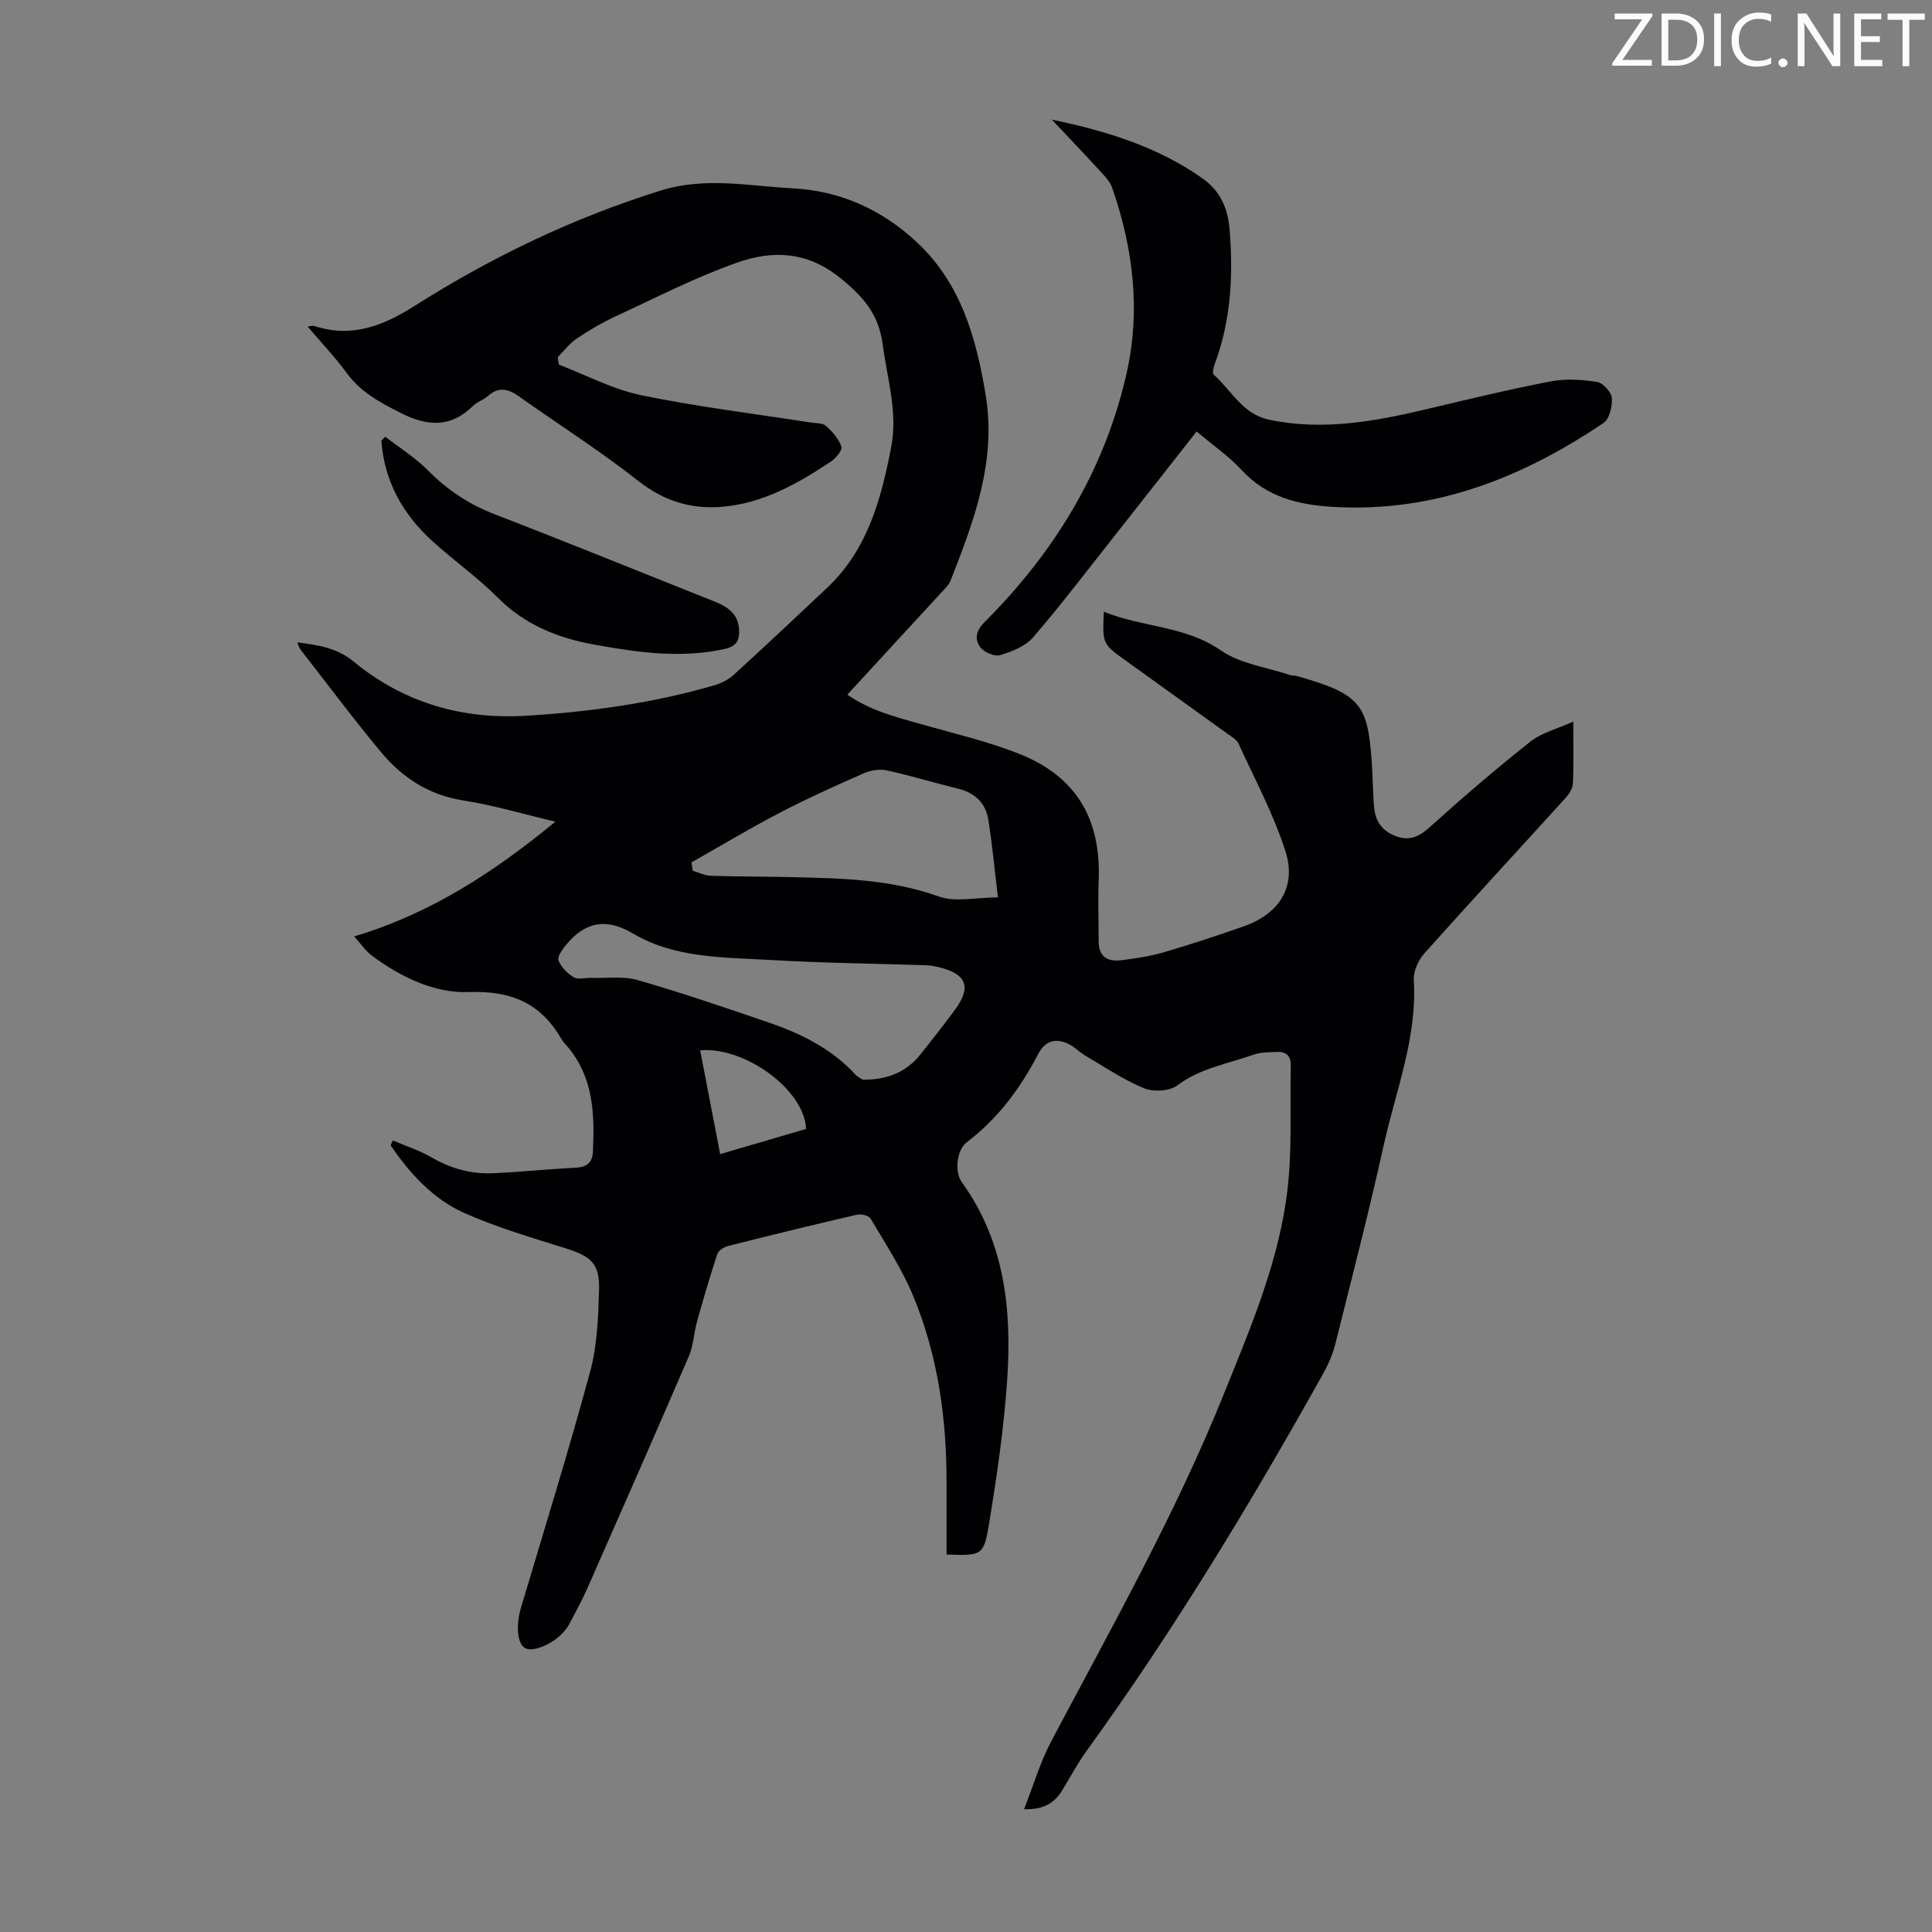
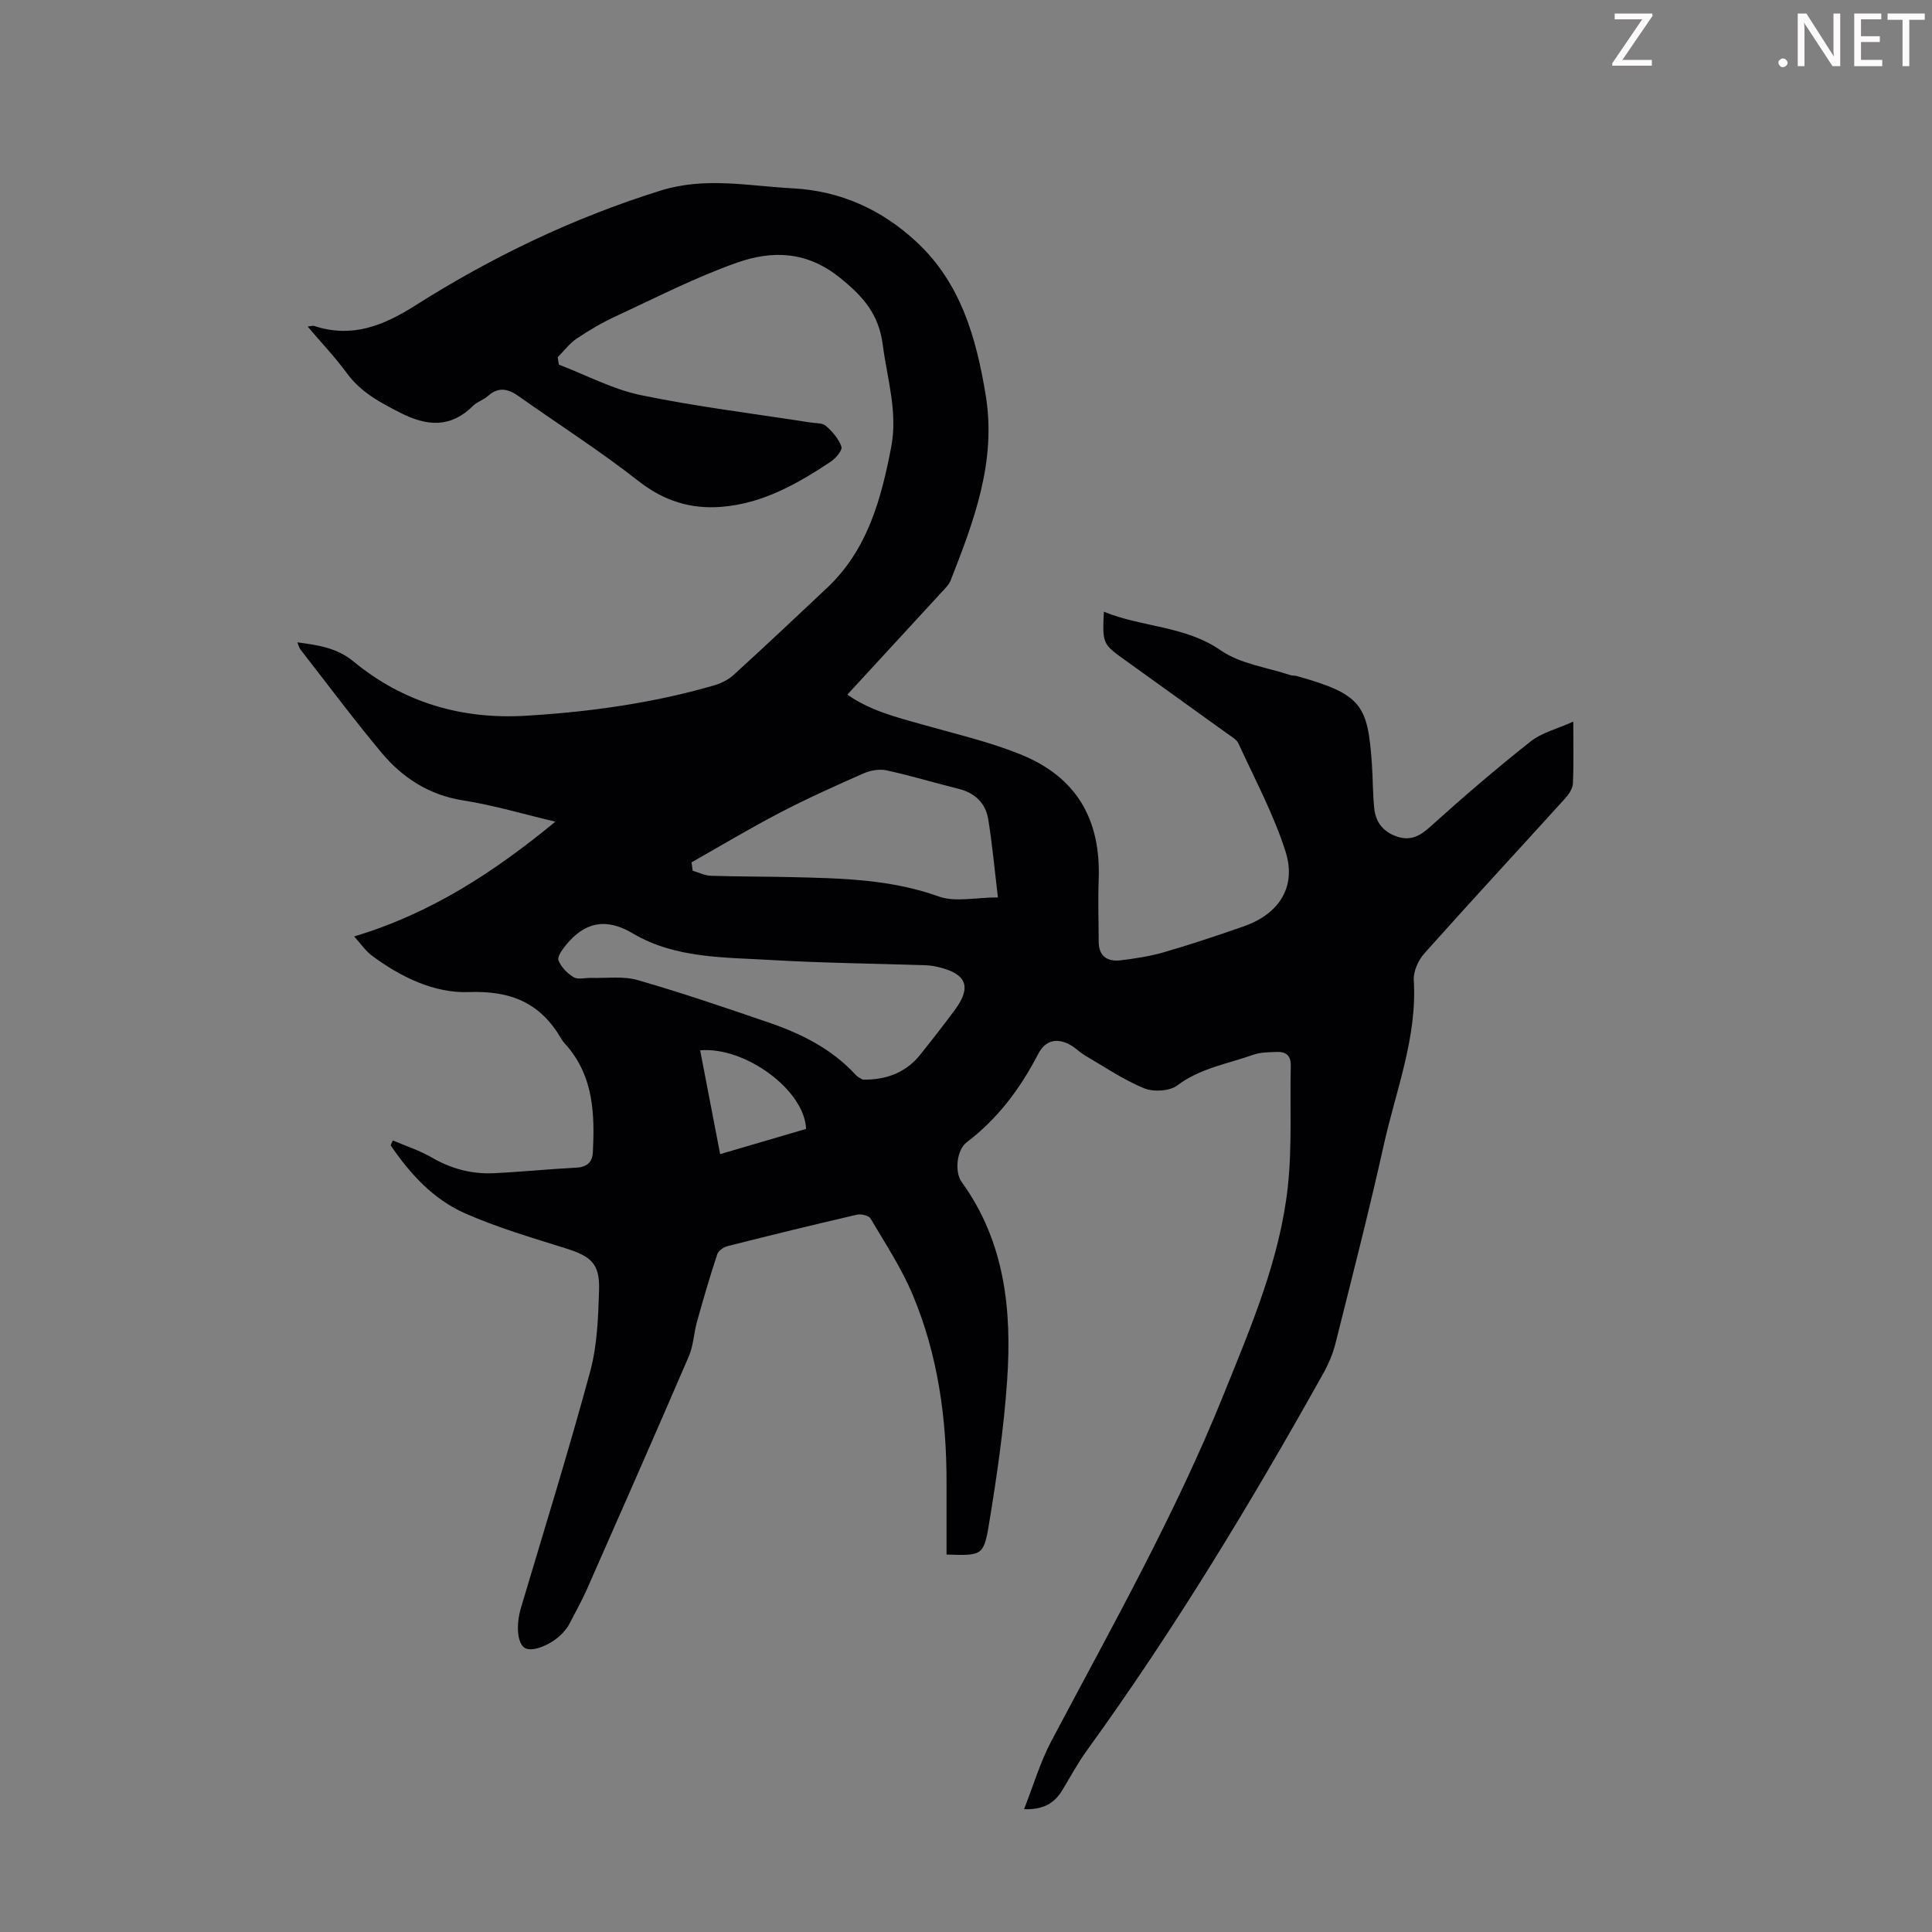
<svg xmlns="http://www.w3.org/2000/svg" enable-background="new 0 0 400 400" viewBox="0 0 400 400">
  <rect x="0" y="0" width="400" height="400" fill="#808080" stroke="none" />
  <g fill="#fcfafa">
    <path d="m342.2 3.2-6.3 9.2h6.1v1.2h-8.2v-.5l6.2-9.1h-5.7v-1.2h7.8v.4z" />
-     <path d="m344 13.7v-10.9h3.1c1.6 0 3 .5 4.1 1.4 1.1 1 1.6 2.2 1.6 3.9s-.5 3-1.6 4-2.5 1.5-4.2 1.5h-3zm1.4-9.6v8.4h1.6c1.4 0 2.5-.4 3.2-1.1.8-.8 1.2-1.8 1.2-3.2s-.4-2.4-1.2-3.1-1.8-1-3.1-1z" />
-     <path d="m356.3 2.8v10.9h-1.4v-10.9z" />
-     <path d="m366.6 13.2c-.8.4-1.8.6-3 .6-1.6 0-2.8-.5-3.7-1.5s-1.4-2.3-1.4-3.9c0-1.7.5-3.2 1.6-4.2s2.4-1.6 4-1.6c1 0 1.9.1 2.6.4v1.5c-.8-.4-1.6-.6-2.6-.6-1.2 0-2.2.4-3 1.2s-1.1 1.9-1.1 3.3c0 1.3.4 2.3 1.1 3.1s1.6 1.1 2.8 1.1c1.1 0 2-.2 2.8-.7v1.3z" />
    <path d="m368.2 13c0-.3.1-.5.3-.6.2-.2.4-.3.6-.3.3 0 .5.1.7.3s.3.4.3.6-.1.5-.3.6c-.2.2-.4.3-.7.3s-.5-.1-.6-.3c-.2-.2-.3-.4-.3-.6z" />
    <path d="m381.1 13.7h-1.7l-5.5-8.4c-.2-.2-.3-.5-.4-.7 0 .2.1.8.1 1.5v7.6h-1.4v-10.9h1.8l5.3 8.3c.3.4.4.6.4.8 0-.3-.1-.8-.1-1.6v-7.5h1.4v10.9z" />
    <path d="m389.7 13.7h-5.8v-10.9h5.6v1.2h-4.2v3.5h3.9v1.2h-3.9v3.7h4.4z" />
    <path d="m398.4 4.1h-3.1v9.6h-1.4v-9.6h-3.1v-1.3h7.7v1.3z" />
  </g>
  <path d="m81.34 236.12c2.71 1.16 5.56 2.07 8.08 3.54 4.01 2.33 8.26 3.46 12.82 3.24 5.7-.27 11.38-.86 17.07-1.15 2.23-.11 3.34-1.14 3.44-3.22.38-7.77.16-15.42-5.24-21.82-.43-.51-.93-.99-1.26-1.57-4.31-7.45-10.35-10.07-19.25-9.74-7.04.26-14.09-3.12-20.03-7.57-1.29-.97-2.24-2.4-3.65-3.95 15.84-4.74 28.93-13.28 41.66-23.76-6.71-1.59-12.8-3.42-19.03-4.39-7.09-1.11-12.59-4.66-16.98-9.92-5.8-6.95-11.22-14.22-16.79-21.37-.25-.32-.34-.77-.62-1.45 4.36.58 8.19 1.12 11.68 4 10.29 8.47 22.34 11.99 35.61 11.2 13.21-.79 26.26-2.6 39-6.29 1.44-.42 2.93-1.16 4.02-2.15 6.53-5.96 12.98-12.01 19.41-18.08 8.35-7.89 11.15-18.31 13.23-29.09 1.4-7.28-.83-14.15-1.75-21.22-.83-6.31-3.99-9.92-8.8-13.81-6.91-5.59-14.06-5.74-21.34-3.18-8.59 3.02-16.77 7.24-25.07 11.08-2.83 1.31-5.56 2.91-8.15 4.65-1.5 1.01-2.64 2.56-3.94 3.87.08.51.17 1.01.25 1.52 5.66 2.16 11.16 5.12 17.03 6.33 11.58 2.39 23.36 3.82 35.05 5.65 1.1.17 2.5.07 3.22.71 1.33 1.18 2.65 2.68 3.2 4.31.24.72-1.18 2.41-2.22 3.1-6.93 4.61-14.16 8.69-22.68 9.35-6.32.49-11.87-1.23-17.09-5.32-7.99-6.27-16.6-11.76-24.91-17.64-2.17-1.53-4.14-1.92-6.29.01-.9.81-2.22 1.18-3.07 2.03-4.64 4.61-9.53 4.25-15 1.47-4.23-2.14-8.24-4.27-11.14-8.23-2.42-3.31-5.27-6.3-8.11-9.64.7-.09 1.04-.23 1.3-.15 7.8 2.58 14.28.02 20.96-4.21 15.91-10.08 32.79-18.19 50.87-23.82 9.19-2.86 18.18-.93 27.28-.45 9.9.52 18.44 4.41 25.62 11.07 9.19 8.53 12.39 19.85 14.35 31.76 2.25 13.71-2.43 26.03-7.26 38.35-.35.89-1.13 1.65-1.81 2.38-6.43 7-12.87 13.99-19.58 21.27 4.77 3.31 10.03 4.63 15.26 6.11 6.87 1.95 13.88 3.56 20.48 6.21 11.69 4.68 16.79 13.45 16.3 26.09-.16 4.23-.01 8.48 0 12.72.01 3.07 1.83 4.2 4.56 3.87 2.99-.37 6-.82 8.88-1.65 5.57-1.62 11.09-3.45 16.57-5.37 7.36-2.58 11.01-8.19 8.66-15.55-2.46-7.7-6.36-14.95-9.74-22.34-.38-.82-1.42-1.38-2.23-1.97-7.17-5.17-14.35-10.32-21.53-15.48-4.32-3.11-4.41-3.29-4.1-9.81 7.98 3.27 16.76 2.85 24.24 8.02 4.03 2.79 9.52 3.48 14.35 5.1.42.14.9.07 1.33.19 13.51 3.77 14.71 6.02 15.57 18.11.22 3.12.17 6.26.5 9.36.31 2.92 2 4.92 4.85 5.82 2.77.87 4.68-.22 6.81-2.15 6.71-6.06 13.59-11.96 20.68-17.57 2.34-1.85 5.54-2.63 8.86-4.13 0 4.81.11 8.83-.08 12.84-.05 1.06-.86 2.25-1.63 3.09-9.7 10.7-19.51 21.29-29.12 32.06-1.26 1.41-2.3 3.72-2.19 5.53.72 11.93-3.72 22.87-6.22 34.16-3.05 13.74-6.57 27.38-9.99 41.04-.53 2.13-1.42 4.23-2.49 6.16-15 26.87-30.92 53.17-48.97 78.12-1.9 2.62-3.44 5.49-5.12 8.27-1.65 2.73-4.01 4.05-7.9 3.9 1.93-4.89 3.33-9.71 5.63-14.06 12.55-23.71 25.75-47.07 35.79-72.03 5.6-13.91 11.55-27.75 13.19-42.79.9-8.28.42-16.71.61-25.07.05-2.03-.98-2.9-2.84-2.83-1.66.07-3.41.05-4.94.59-5.3 1.89-10.96 2.76-15.71 6.34-1.6 1.21-4.95 1.39-6.9.59-4.28-1.77-8.2-4.44-12.23-6.8-1.05-.62-1.93-1.55-2.99-2.15-2.78-1.57-5.21-1-6.67 1.83-3.7 7.14-8.37 13.43-14.84 18.33-1.98 1.5-2.58 6.04-.99 8.24 8.93 12.36 10.38 26.5 9.39 41-.68 10.01-2.15 19.99-3.78 29.9-1.07 6.47-1.52 6.43-8.77 6.19 0-4.89-.01-9.79 0-14.7.04-13.44-1.78-26.6-6.99-39.04-2.32-5.53-5.67-10.63-8.74-15.82-.37-.63-1.95-1-2.82-.8-8.93 2.06-17.83 4.24-26.72 6.49-.84.21-1.96.95-2.2 1.69-1.53 4.62-2.89 9.3-4.2 13.99-.66 2.35-.72 4.91-1.67 7.11-6.94 16.11-14.01 32.17-21.09 48.22-1.13 2.55-2.51 4.99-3.79 7.47-.2.39-.51.74-.78 1.09-1.98 2.56-6.31 4.54-8.13 3.74-1.72-.75-2.09-4.69-.98-8.42 4.85-16.27 9.88-32.49 14.32-48.87 1.47-5.42 1.68-11.25 1.85-16.91.16-5.48-1.64-6.99-6.98-8.66-7.01-2.2-14.11-4.28-20.81-7.24-6.54-2.9-11.35-8.17-15.36-14.05.12-.37.29-.7.46-1.02zm97.27-12.6c5.12.12 9.13-1.67 11.88-5.12 2.45-3.06 4.86-6.14 7.19-9.29 3.5-4.73 2.48-7.45-3.25-8.85-.86-.21-1.75-.38-2.63-.41-10.72-.36-21.45-.46-32.14-1.09-9.77-.58-19.85-.3-28.67-5.52-5.57-3.3-9.96-2.32-13.84 2.45-.75.92-1.82 2.42-1.52 3.16.56 1.38 1.84 2.7 3.15 3.47.91.54 2.39.11 3.61.14 3.22.1 6.62-.41 9.62.45 9.12 2.63 18.12 5.7 27.11 8.78 6.72 2.3 13.01 5.41 17.95 10.75.54.61 1.35.95 1.54 1.08zm-35.43-44.98c.08.58.15 1.16.23 1.74 1.25.36 2.5.99 3.76 1.04 5.59.18 11.19.15 16.78.28 10.27.24 20.48.44 30.42 4.01 3.39 1.22 7.59.19 12.24.19-.7-5.82-1.17-11.01-2-16.14-.54-3.37-2.73-5.49-6.14-6.34-4.99-1.24-9.91-2.74-14.93-3.83-1.49-.32-3.34.01-4.77.64-5.82 2.57-11.64 5.18-17.28 8.12-6.21 3.23-12.22 6.84-18.31 10.29zm23.71 55.19c-.31-8.07-12.67-17.09-21.93-16.27 1.36 7.08 2.72 14.14 4.14 21.49 6.13-1.8 11.88-3.49 17.79-5.22z" fill="#010103" />
-   <path d="m217.78 24.77c11.2 2.33 21.82 5.57 31.14 12.13 3.67 2.58 5.3 6.09 5.67 10.79.75 9.5.25 18.72-3.1 27.7-.26.69-.53 1.9-.2 2.19 3.69 3.24 5.95 8.15 11.44 9.31 11.3 2.38 22.22.3 33.15-2.3 8.37-1.99 16.74-4.01 25.18-5.63 3.09-.59 6.44-.38 9.57.11 1.23.19 2.97 2.08 3.08 3.31.15 1.71-.48 4.35-1.72 5.19-16.87 11.37-35.08 18.58-55.91 17.38-7.22-.42-13.78-1.98-18.98-7.6-2.7-2.92-6.06-5.23-9.35-8.02-5.84 7.43-11.55 14.72-17.29 21.99-5.48 6.93-10.82 13.98-16.59 20.66-1.59 1.85-4.38 2.92-6.83 3.66-1.14.34-3.29-.59-4.07-1.63-1.23-1.64-.94-3.39.86-5.2 14.37-14.35 24.69-31.12 29.32-51.07 3.07-13.23 1.52-26.23-2.91-38.93-.42-1.19-1.41-2.23-2.29-3.19-3.26-3.55-6.56-7.02-10.17-10.85z" fill="#010103" />
-   <path d="m79.77 90.42c2.96 2.3 6.2 4.31 8.81 6.95 4.01 4.06 8.5 7.05 13.85 9.11 15.21 5.87 30.31 12.02 45.46 18.04 2.75 1.09 4.96 2.53 5.13 5.89.11 2.23-.62 3.43-2.98 3.95-9.08 2-17.98.73-26.94-.89-7.65-1.38-14.43-4.1-20.06-9.76-4.25-4.26-9.25-7.76-13.7-11.84-6.05-5.55-9.78-12.36-10.39-20.64.27-.26.54-.54.82-.81z" fill="#010103" />
</svg>